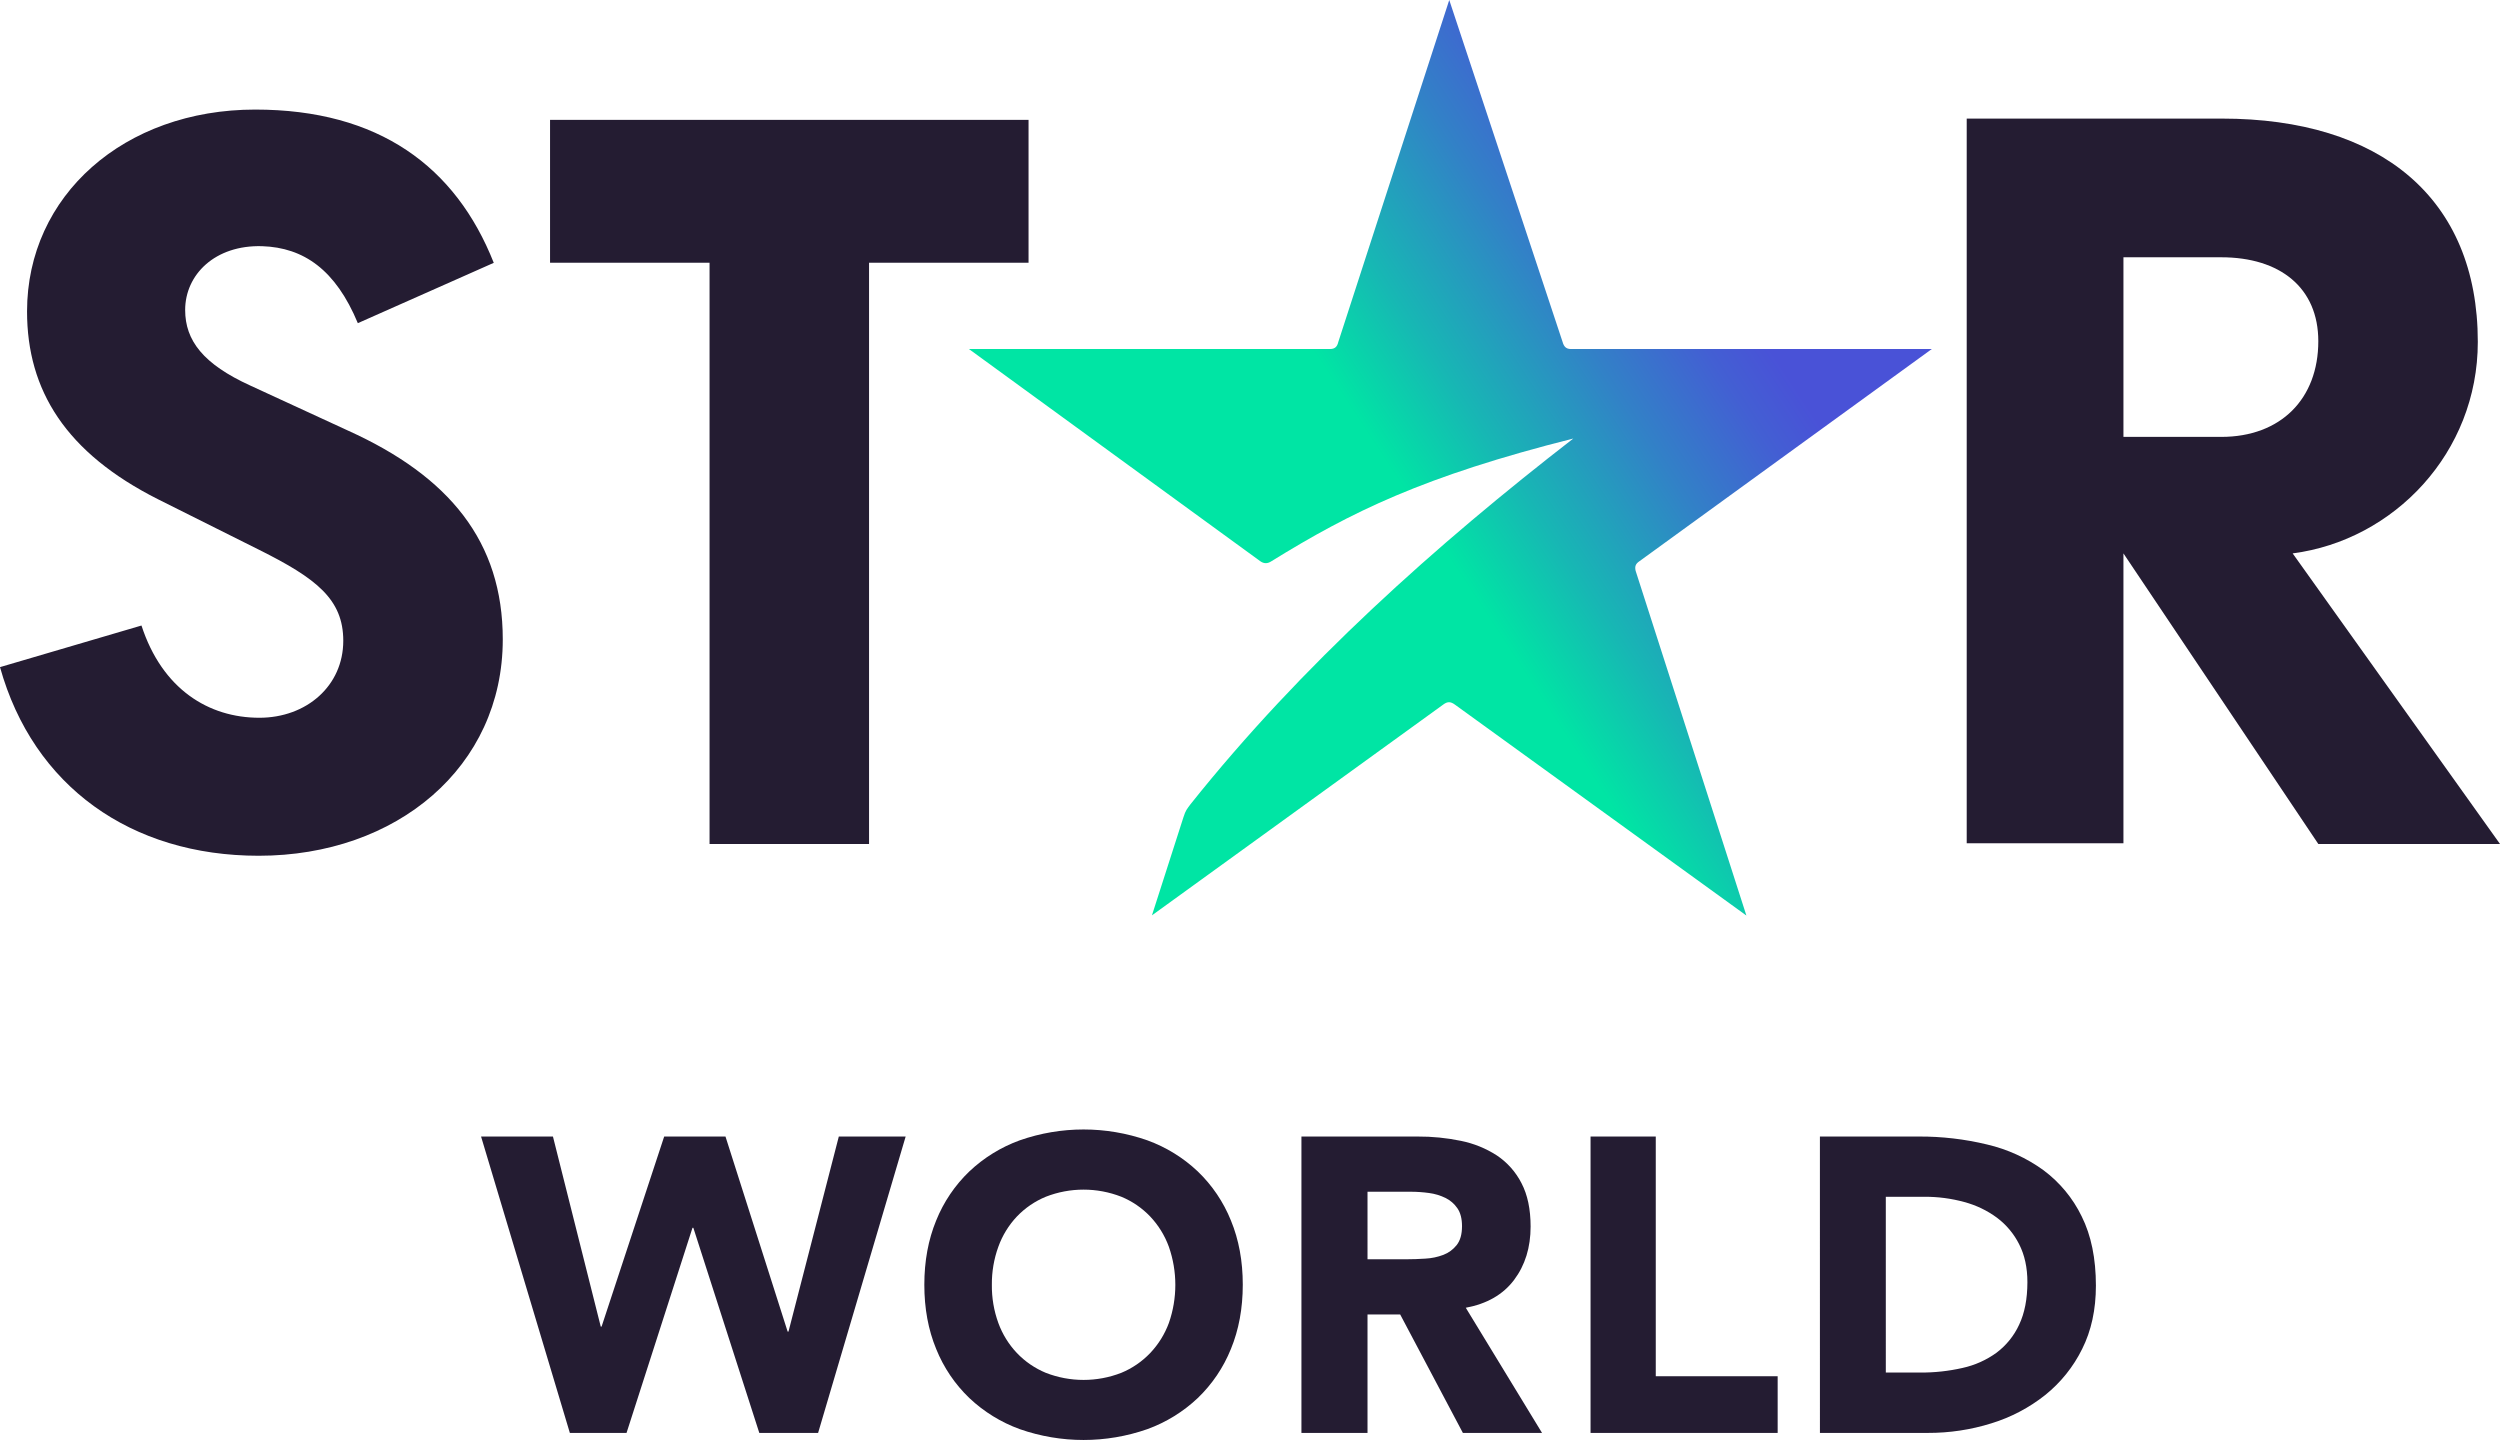
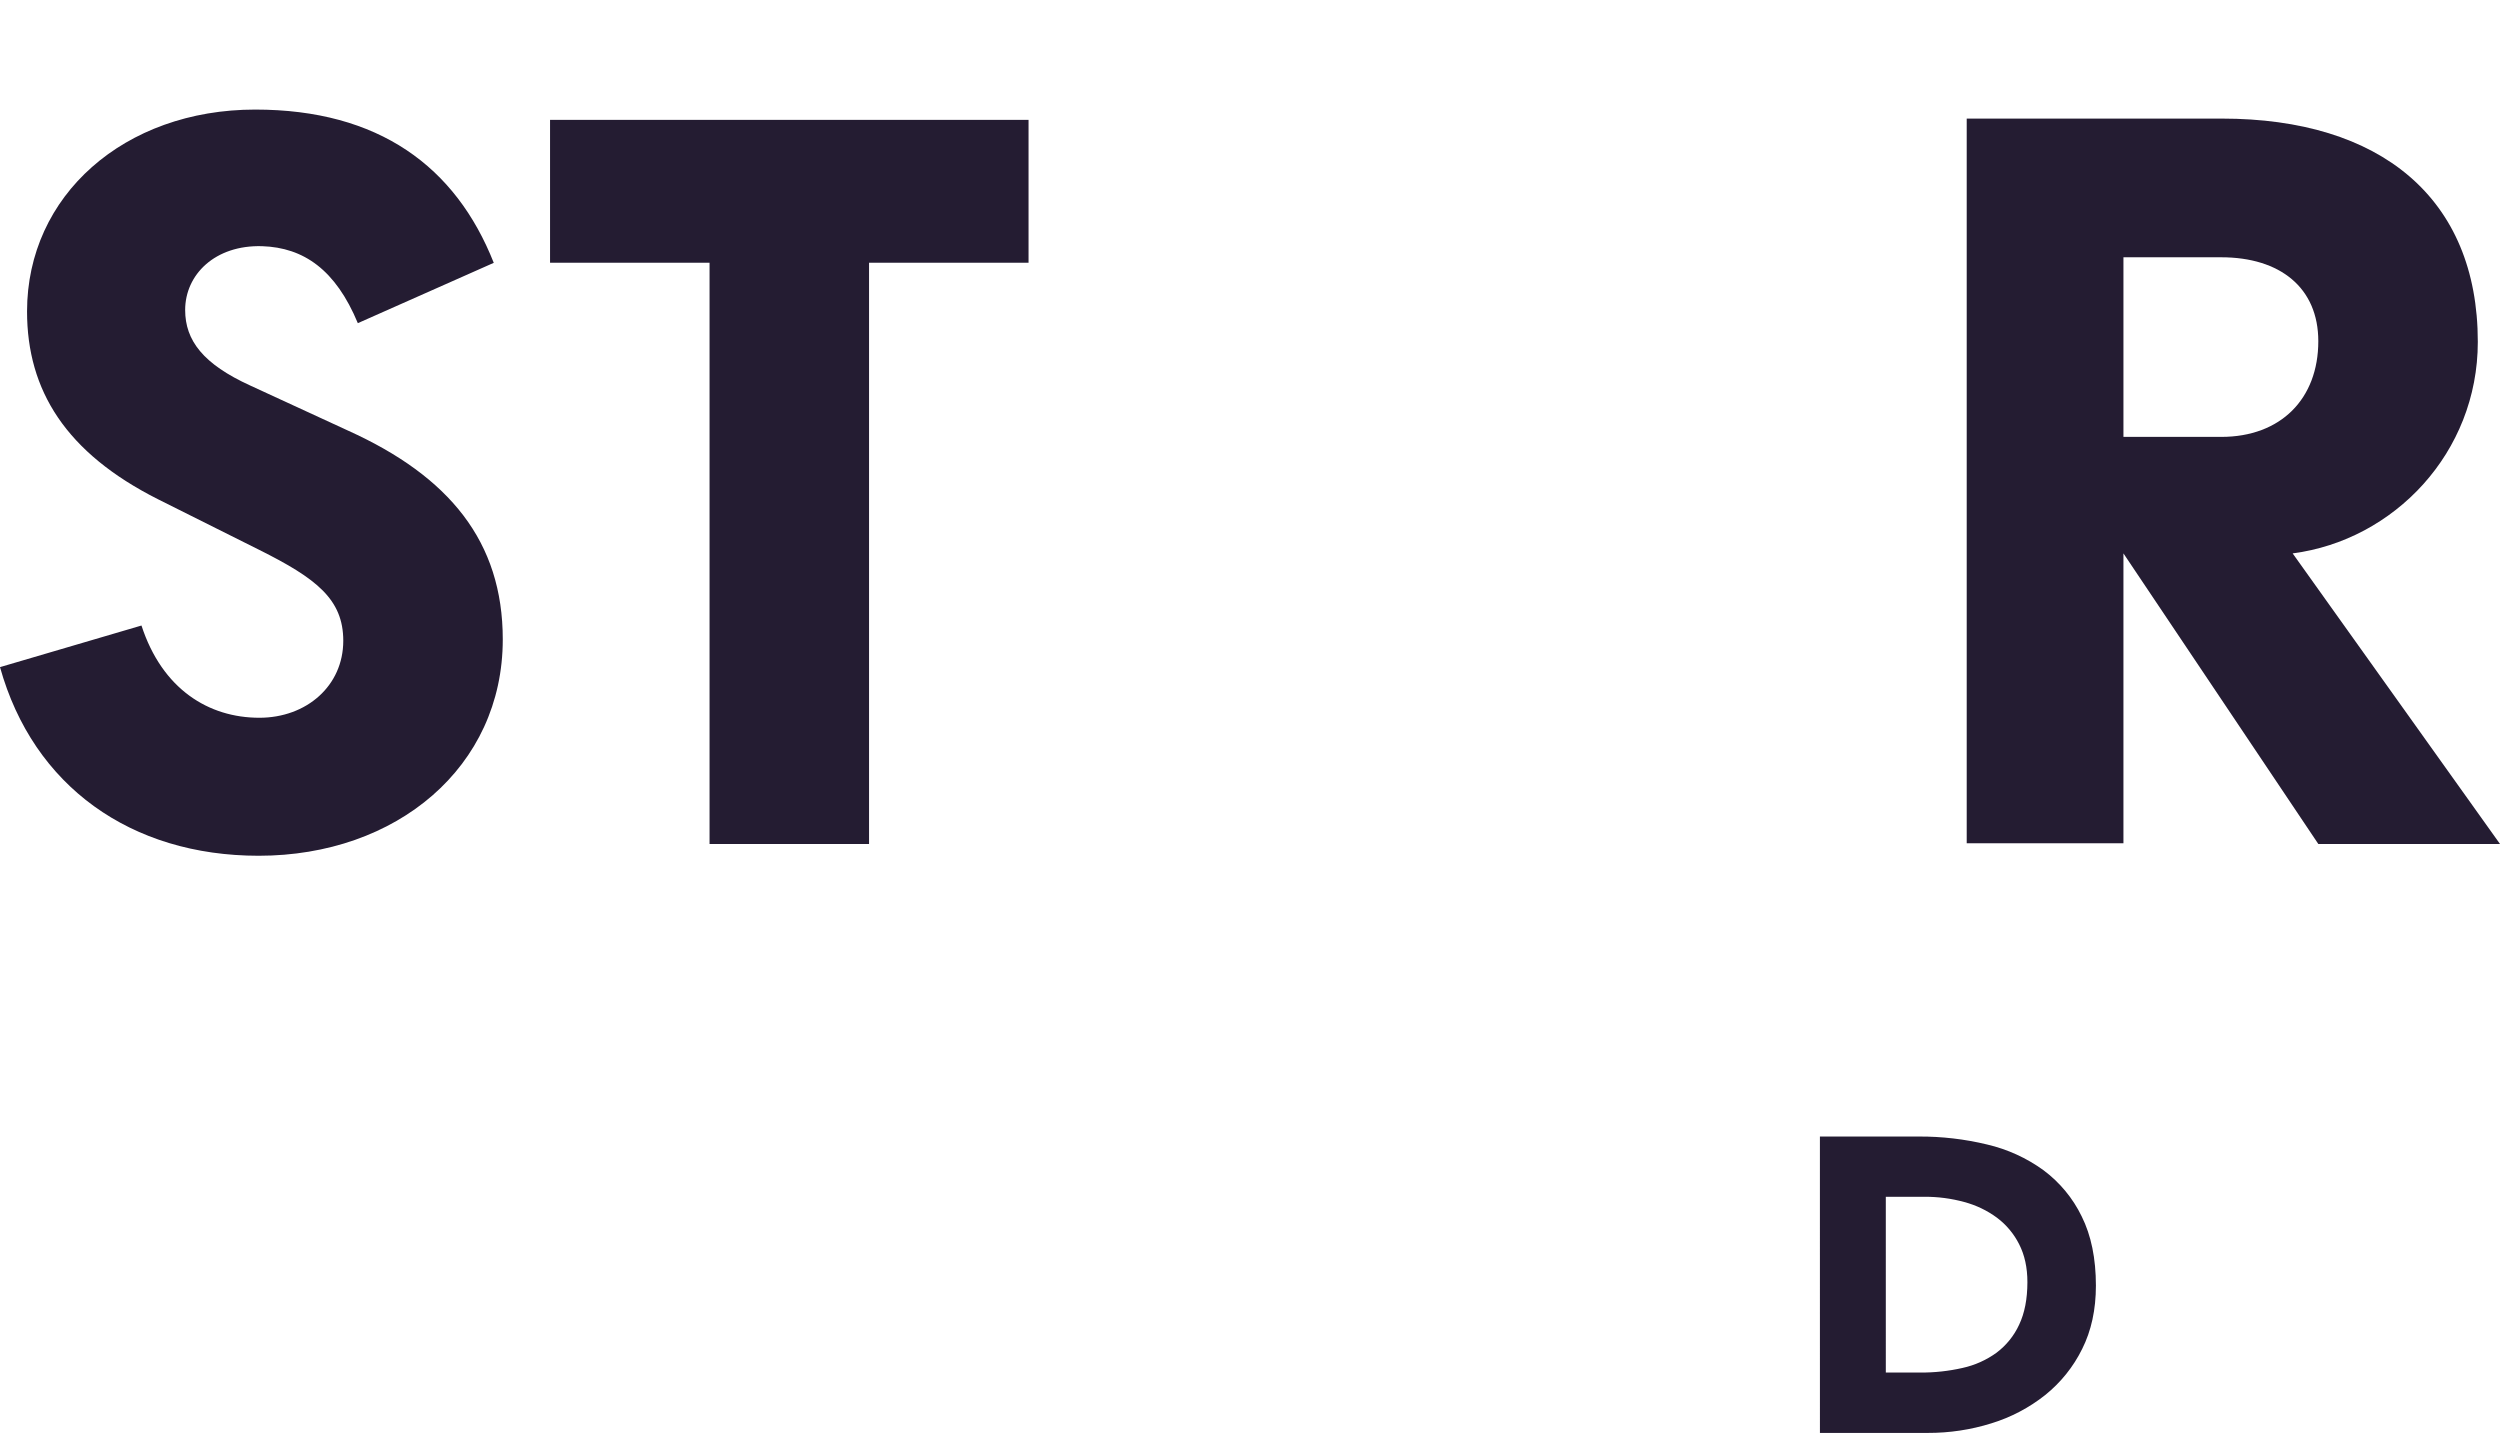
<svg xmlns="http://www.w3.org/2000/svg" viewBox="0 0 1356.3 781.22" version="1.1" xml:space="preserve">
  <defs>
    <linearGradient id="a" x1="333.203" y1="252.967" x2="562.27" y2="102.558" gradientUnits="userSpaceOnUse" gradientTransform="matrix(1.765 0 0 1.767 3.249 0)">
      <stop offset=".5" stop-color="#00E5A4" />
      <stop offset=".61" stop-color="#17B7B4" />
      <stop offset=".76" stop-color="#3281C7" />
      <stop offset=".87" stop-color="#435FD3" />
      <stop offset=".93" stop-color="#4952D7" />
    </linearGradient>
  </defs>
  <path d="M1152.009 139.58h53.047c31.979 0 52.672 16.554 52.672 45.523 0 31.228-20.316 51.921-52.672 51.921h-53.047Zm91.799 160.649c54.928-7.149 100.453-54.554 100.453-114.75 0-78.254-53.048-121.144-138.828-121.144h-138.452V457.493h85.028V300.23l105.719 157.64H1356.3Z" fill="#241c32" />
  <path d="M298.411 65.041v77.503h86.533v315.326h86.533V142.544h86.531V65.041Z" fill="#241c32" />
  <path d="M135.818 209.183c-25.583-11.663-35.365-24.456-35.365-41.009 0-19.188 16.178-35.366 41.761-34.613 22.574.752 39.88 12.792 51.919 41.761l73.742-32.732c-20.692-52.296-62.455-83.146-129.423-83.146-71.107 0-123.779 46.652-123.779 109.482 0 42.89 21.069 76.75 71.107 101.958l54.929 27.465c30.851 15.424 45.524 26.711 45.524 49.286 0 24.454-19.941 41.761-45.524 41.761-27.465 0-52.672-15.426-63.959-50.038L0 361.931c18.059 64.71 71.107 102.334 140.333 102.334 74.868 0 132.432-48.157 132.432-117.382 0-53.049-28.97-88.414-83.898-113.246Z" fill="#241c32" />
-   <path d="M1048.049 189.347H852.249c-2.6 0-3.8-1.299-4.5-3.797L786.249 0l-60.2 185.55c-.6 2.598-1.9 3.797-4.5 3.797H525.649L683.849 304.555c1.9 1.299 3.8 1.299 5.8 0 43.5-26.878 82.6-46.163 163.9-66.647-74.3 57.554-147.5 122.902-207.7 198.441-1.9 2.598-2.6 3.197-3.8 6.994L624.949 496.6l158.1-114.408c2.262-1.652 3.909-1.646 6.3.1l158.1 114.408-60.1-187.049c-.6-2.598.2-3.897 2.1-5.196Z" fill="url(#a)" />
-   <path d="M260.987 616.59h38.998l25.93 103.11h.465l33.951-103.11h33.259l33.722 105.839h.458l27.304-105.839h36.265l-47.502 160.802h-31.898l-35.784-111.288h-.465l-35.784 111.288h-30.748Z" fill="#241c32" />
-   <path d="M501.469 696.995c0-12.828 2.146-24.454 6.437-34.876 4.045-10.044 10.176-19.11 17.988-26.601 7.871-7.437 17.182-13.18 27.358-16.872 22.401-7.845 46.799-7.845 69.2 0 10.176 3.691 19.487 9.434 27.358 16.872 7.806 7.492 13.936 16.558 17.98 26.601 4.301 10.417 6.448 22.043 6.444 34.876-.005 12.834-2.155 24.456-6.444 34.867-4.045 10.044-10.174 19.114-17.98 26.608-7.871 7.439-17.182 13.182-27.358 16.872-22.403 7.837-46.797 7.837-69.2 0-10.176-3.693-19.487-9.436-27.358-16.872-7.814-7.492-13.945-16.562-17.988-26.608-4.297-10.412-6.443-22.034-6.437-34.867Zm36.636 0c-.091 7.062 1.095 14.083 3.502 20.722 2.207 6.063 5.628 11.609 10.056 16.298 4.433 4.651 9.787 8.322 15.724 10.778 13.163 5.124 27.766 5.124 40.931 0 5.929-2.45 11.28-6.116 15.708-10.763 4.442-4.688 7.883-10.233 10.117-16.296 4.666-13.373 4.666-27.934 0-41.307-2.216-6.107-5.659-11.697-10.117-16.421-4.426-4.646-9.777-8.309-15.708-10.755-13.163-5.135-27.77-5.135-40.931 0-5.934 2.445-11.291 6.109-15.724 10.755-4.445 4.722-7.867 10.314-10.056 16.421-2.384 6.593-3.57 13.558-3.502 20.569Z" fill="#241c32" />
-   <path d="M706.053 616.591h62.981c7.916-.045 15.815.742 23.562 2.345 6.967 1.403 13.599 4.103 19.543 7.958 5.657 3.805 10.237 8.975 13.308 15.018 3.286 6.284 4.932 14.12 4.938 23.506 0 11.365-2.989 21.02-8.964 28.962-5.976 7.942-14.714 12.976-26.213 15.102l41.38 67.909h-42.946l-34.023-64.281h-17.716v64.281H706.053Zm35.85 66.587h21.157c3.221 0 6.623-.116 10.231-.352 3.341-.17 6.638-.858 9.762-2.04 2.86-1.092 5.364-2.936 7.239-5.331 1.915-2.424 2.881-5.839 2.881-10.226 0-4.09-.845-7.344-2.532-9.762-1.623-2.374-3.842-4.292-6.441-5.566-2.815-1.374-5.841-2.279-8.955-2.681-3.275-.448-6.577-.675-9.882-.68h-23.46Z" fill="#241c32" />
-   <path d="M862.905 616.59h35.381v130.048h66.129v30.754H862.905Z" fill="#241c32" />
  <path d="M987.337 616.591h53.66c12.474-.061 24.908 1.388 37.026 4.314 11.044 2.575 21.451 7.321 30.603 13.956 8.846 6.594 15.962 15.198 20.747 25.086 5.124 10.299 7.688 22.803 7.694 37.509 0 13.025-2.486 24.486-7.457 34.384-4.769 9.686-11.618 18.22-20.067 25.007-8.653 6.867-18.53 12.066-29.119 15.323-11.196 3.509-22.877 5.268-34.619 5.22h-58.46Zm35.755 128.048h18.576c7.753.059 15.486-.78 23.043-2.5 6.668-1.46 12.955-4.28 18.465-8.276 5.294-3.989 9.508-9.216 12.263-15.214 2.972-6.282 4.462-13.965 4.467-23.044 0-7.878-1.489-14.729-4.467-20.552-2.833-5.659-6.953-10.592-12.034-14.41-5.33-3.926-11.359-6.819-17.771-8.527-6.983-1.913-14.197-2.868-21.442-2.836h-21.102Z" fill="#241c32" />
</svg>